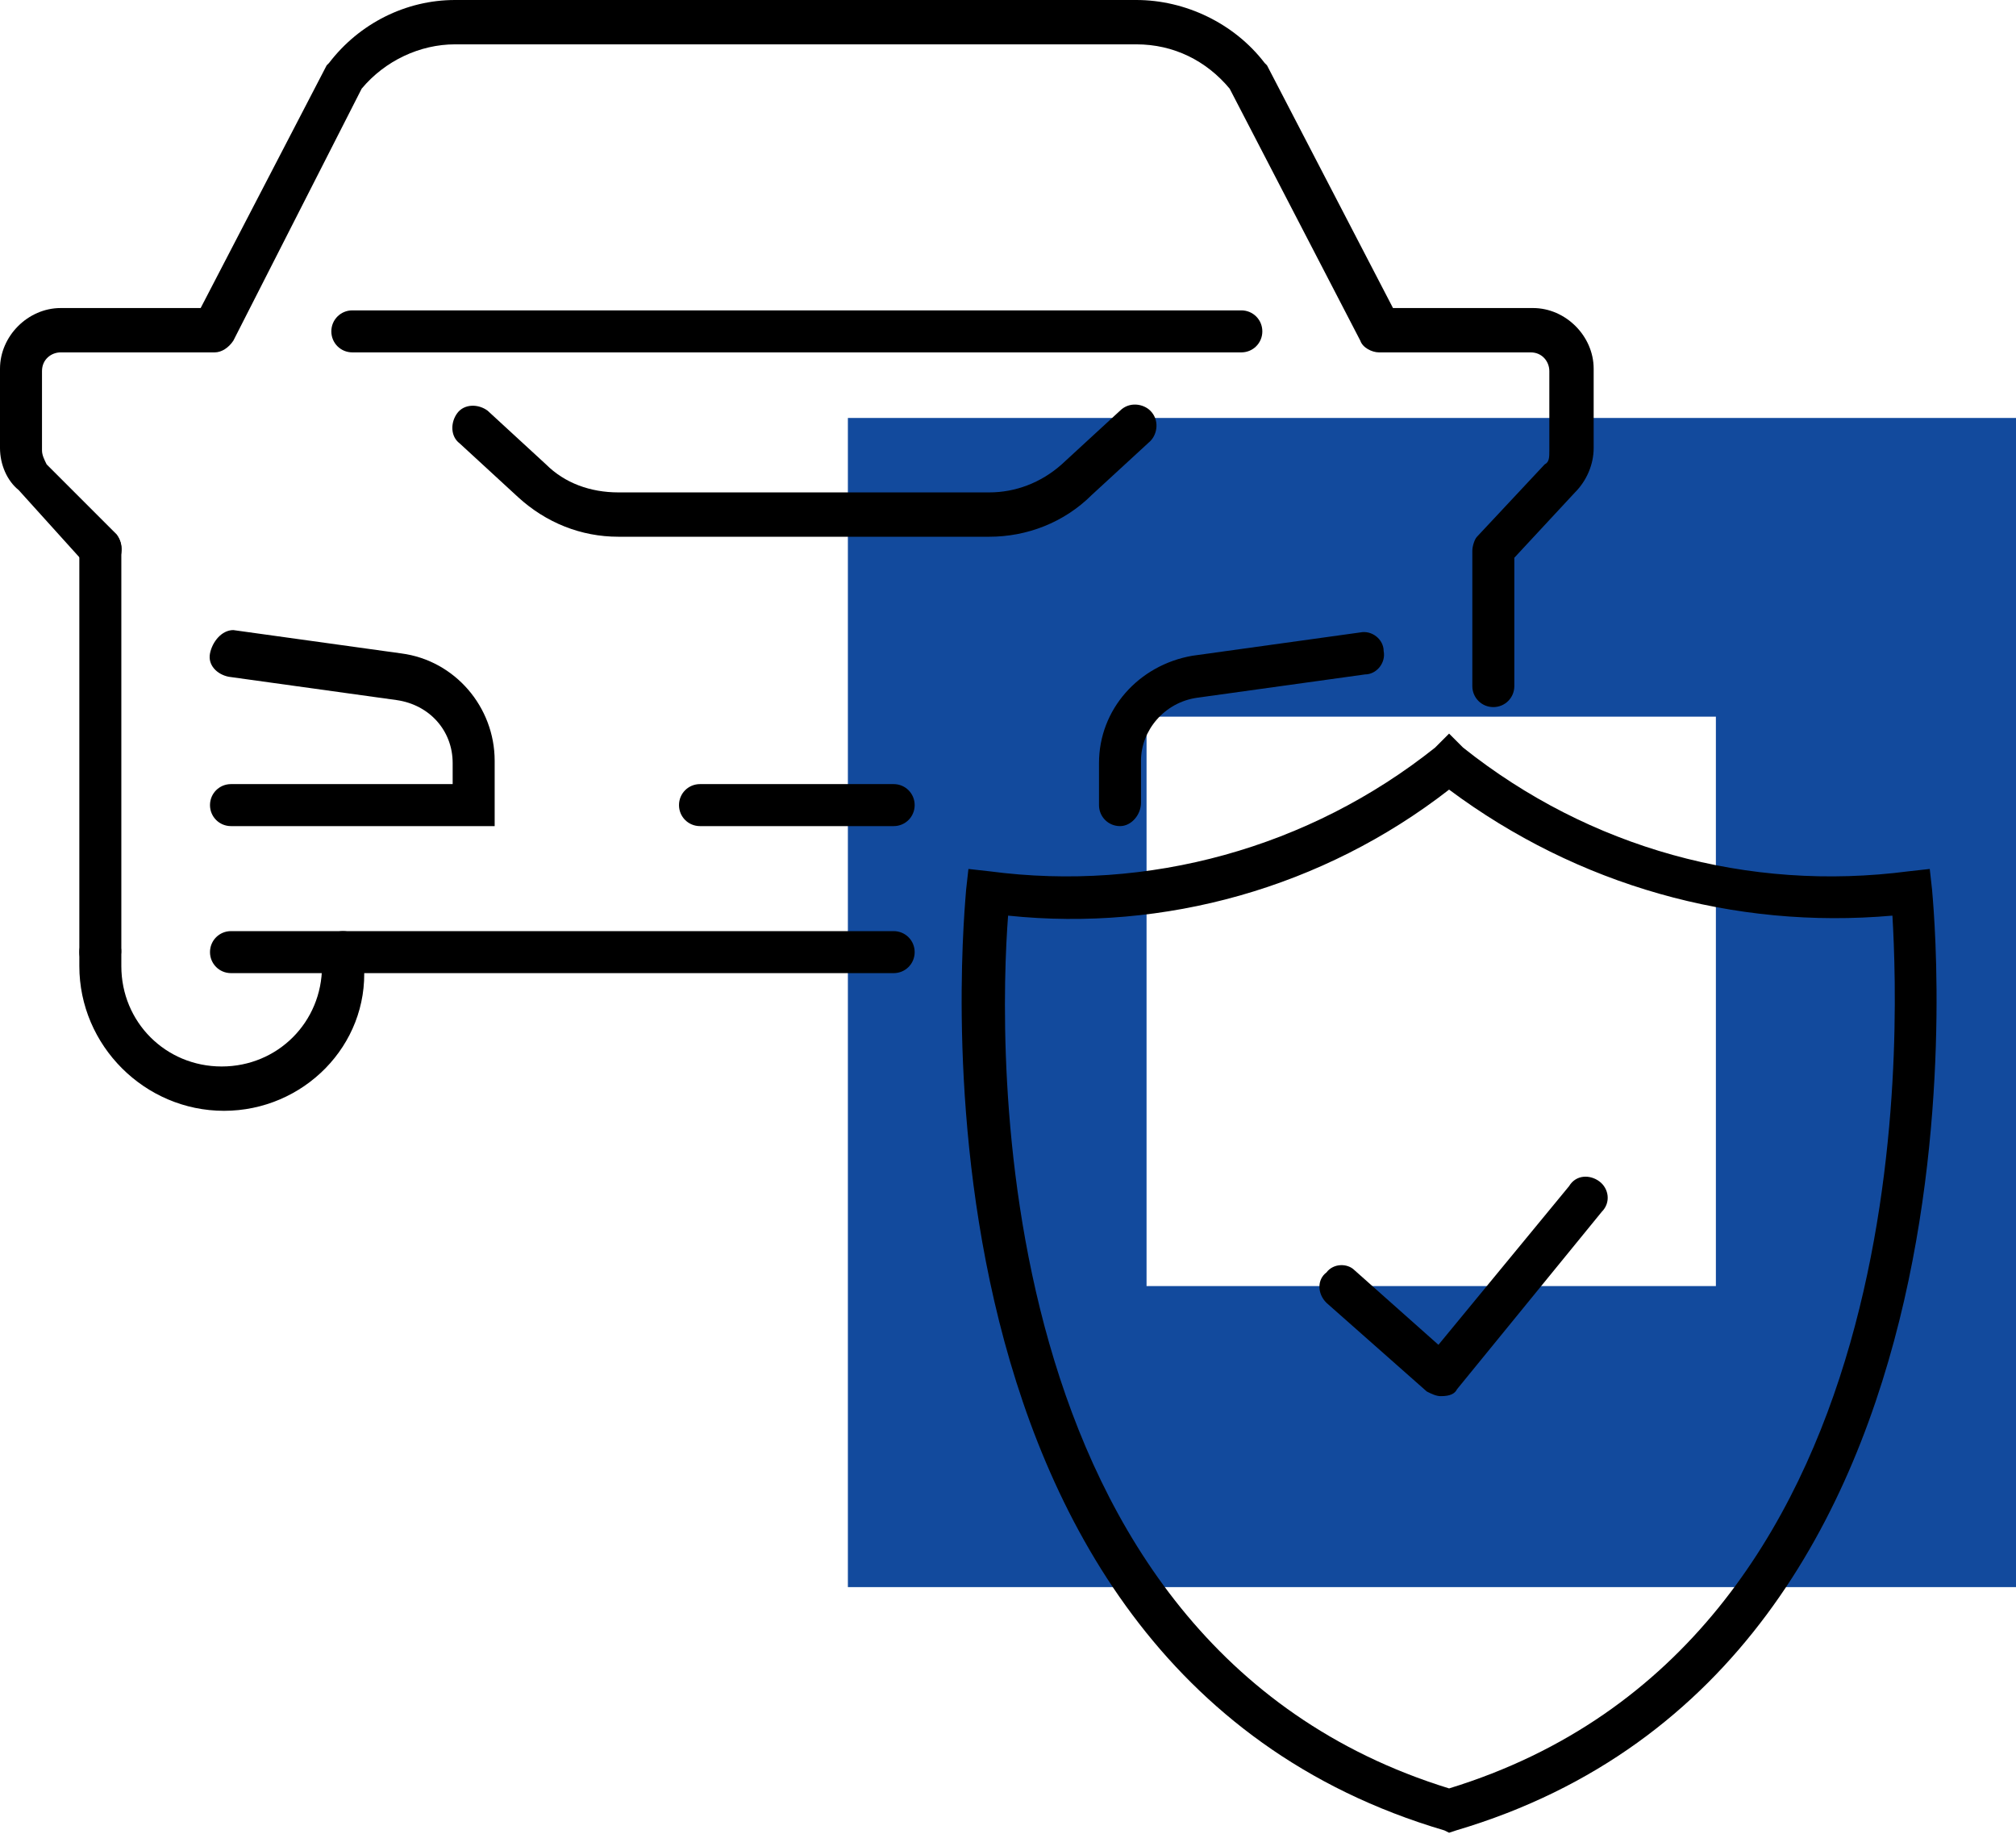
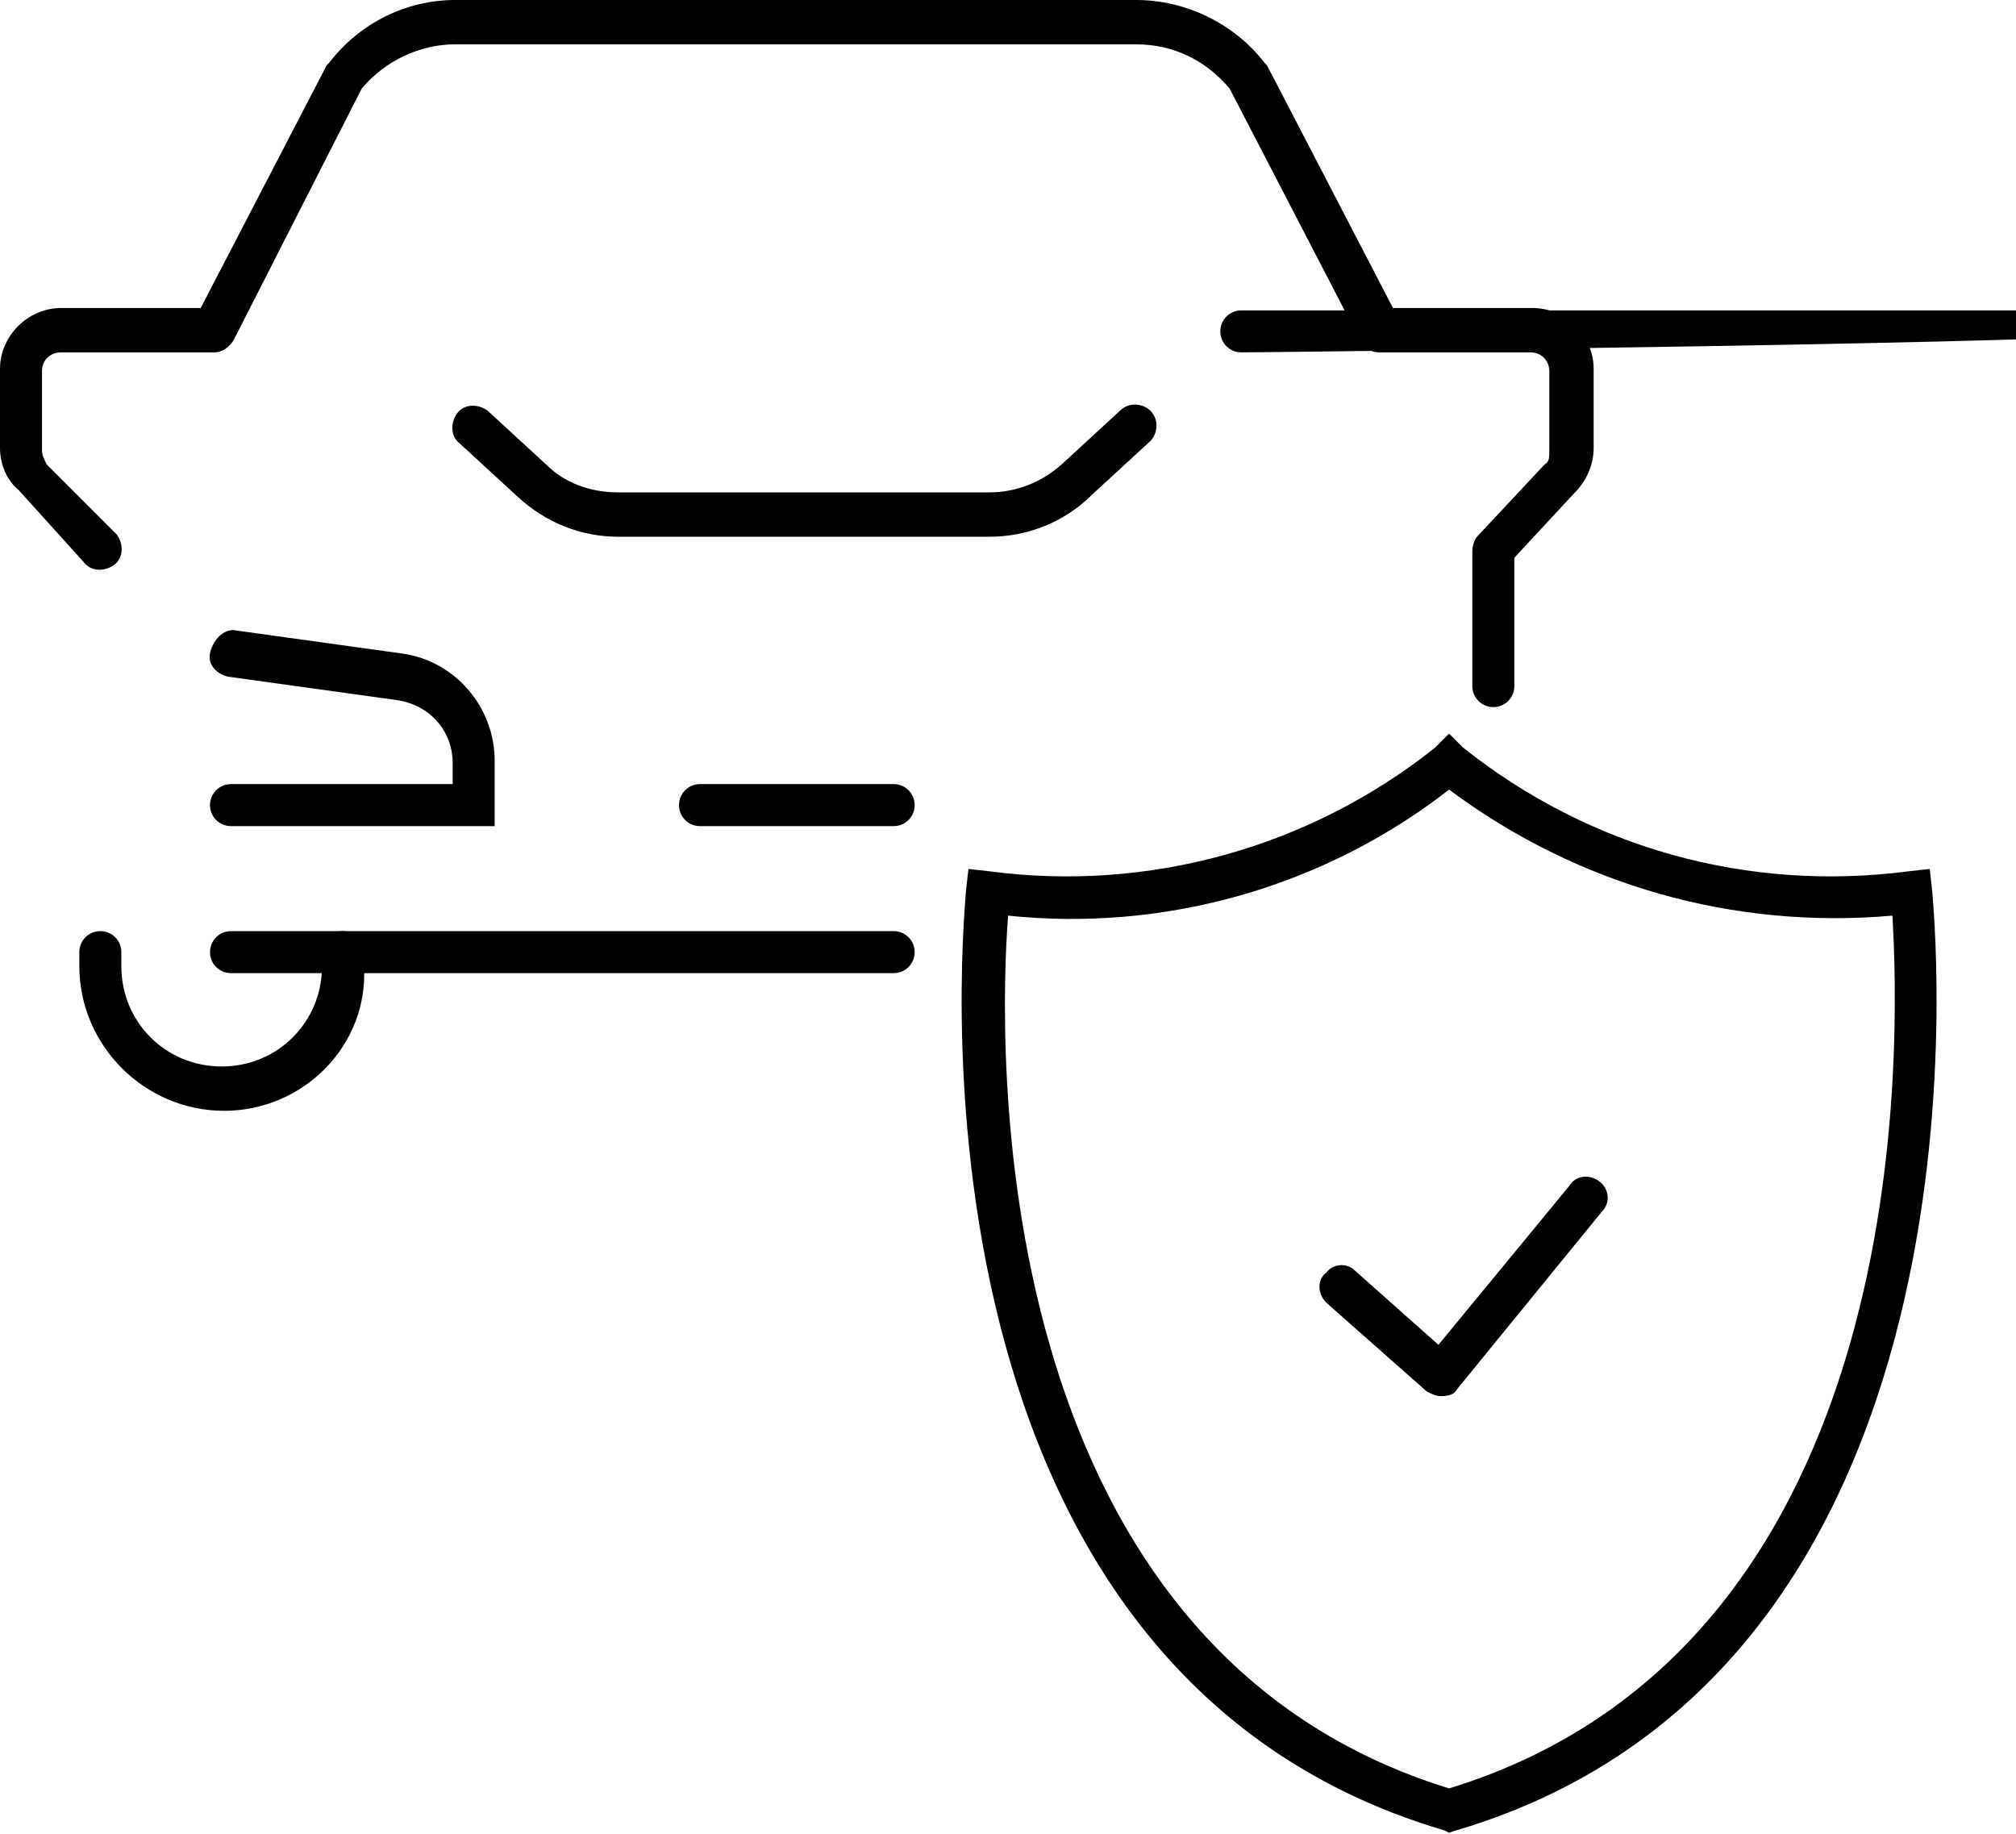
<svg xmlns="http://www.w3.org/2000/svg" version="1.1" id="Layer_1" x="0px" y="0px" width="86.4px" height="78.6px" viewBox="0 0 86.4 78.6" style="enable-background:new 0 0 86.4 78.6;" xml:space="preserve">
  <style type="text/css">
	.st0{fill:#124A9D;}
</style>
  <g transform="translate(-952.562 -569.89)">
-     <path class="st0" d="M988.9,587.8v50.1h50.1v-50.1H988.9z M1026.1,625h-24.4v-24.4h24.4L1026.1,625z" />
    <g transform="translate(41 5.595)">
      <g transform="translate(952.766 595.731)">
        <g transform="translate(15.343 18.991)">
          <path d="M5.2,9.4C5,9.4,4.8,9.3,4.6,9.2L0.3,5.4C-0.1,5-0.1,4.4,0.3,4.1C0.6,3.7,1.2,3.7,1.5,4l3.6,3.2l5.6-6.8      C11-0.1,11.6-0.1,12,0.2c0.4,0.3,0.5,0.9,0.1,1.3l0,0L5.9,9.1C5.8,9.3,5.6,9.4,5.2,9.4C5.3,9.4,5.2,9.4,5.2,9.4z" />
        </g>
        <path d="M20.9,47.1L20.7,47C-3.4,39.9,0.2,7.1,0.2,6.7l0.1-0.9l0.9,0.1C8,6.8,14.9,4.9,20.3,0.6L20.9,0l0.6,0.6     c5.4,4.3,12.2,6.2,19.1,5.3l0.9-0.1l0.1,0.9c0,0.3,3.6,33.2-20.4,40.3L20.9,47.1z M2,7.8C1.6,13,0.8,39,20.9,45.2     C41.1,39,40.2,13,39.9,7.8c-6.8,0.6-13.5-1.3-19-5.4C15.5,6.6,8.7,8.5,2,7.8z" />
      </g>
      <g transform="translate(911.562 564.295)">
        <path d="M42.4,23L42.4,23l-6.8,0l-9.1,0h0c-1.6,0-3.1-0.6-4.3-1.7L19.7,19c-0.4-0.3-0.4-0.9-0.1-1.3c0.3-0.4,0.9-0.4,1.3-0.1     c0,0,0,0,0,0l2.5,2.3c0.8,0.8,1.9,1.2,3.1,1.2l0,0l9.1,0l6.8,0h0c1.1,0,2.2-0.4,3.1-1.2l2.5-2.3c0.4-0.4,1-0.3,1.3,0     c0.4,0.4,0.3,1,0,1.3c0,0,0,0,0,0l-2.5,2.3C45.6,22.4,44,23,42.4,23z" />
-         <path d="M48,35.4c-0.5,0-0.9-0.4-0.9-0.9v-1.8c0-2.3,1.7-4.2,4-4.6l7.2-1c0.5-0.1,1,0.3,1,0.8c0.1,0.5-0.3,1-0.8,1l-7.2,1     c-1.4,0.2-2.4,1.4-2.4,2.7v1.8C48.9,34.9,48.5,35.4,48,35.4z" />
        <path d="M21.2,35.4H9.9c-0.5,0-0.9-0.4-0.9-0.9s0.4-0.9,0.9-0.9h9.5v-0.9c0-1.4-1-2.5-2.4-2.7l-7.2-1c-0.5-0.1-0.9-0.5-0.8-1     S9.5,27,10,27l0,0l7.2,1c2.3,0.3,4,2.3,4,4.6L21.2,35.4z" />
-         <path d="M4.3,41.7c-0.5,0-0.9-0.4-0.9-0.9V23.5c0-0.5,0.4-0.9,0.9-0.9s0.9,0.4,0.9,0.9v17.2C5.2,41.3,4.8,41.7,4.3,41.7     C4.3,41.7,4.3,41.7,4.3,41.7z" />
        <path d="M64,30.3c-0.5,0-0.9-0.4-0.9-0.9v-5.8c0-0.2,0.1-0.5,0.2-0.6l2.9-3.1c0,0,0,0,0,0c0.2-0.1,0.2-0.3,0.2-0.6v-3.4     c0-0.4-0.3-0.8-0.8-0.8h-6.5c-0.3,0-0.7-0.2-0.8-0.5L52.7,3.8c-1-1.2-2.4-1.9-4-1.9H19.5c-1.5,0-3,0.7-4,1.9L10,14.6     c-0.2,0.3-0.5,0.5-0.8,0.5H2.6c-0.4,0-0.8,0.3-0.8,0.8v3.4c0,0.2,0.1,0.4,0.2,0.6c0,0,0,0,0,0L5,22.9c0.3,0.4,0.3,1-0.1,1.3     c-0.4,0.3-1,0.3-1.3-0.1l0,0l-2.8-3.1C0.3,20.6,0,19.9,0,19.2v-3.4c0-1.4,1.2-2.6,2.6-2.6h6L14,2.8c0,0,0.1-0.1,0.1-0.1     C15.4,1,17.4,0,19.5,0h29.2c2.1,0,4.2,1,5.5,2.7c0,0,0.1,0.1,0.1,0.1l5.4,10.4h6c1.4,0,2.6,1.2,2.6,2.6v3.4     c0,0.7-0.3,1.4-0.8,1.9l-2.6,2.8v5.5C64.9,29.9,64.5,30.3,64,30.3z" />
        <path d="M9.6,47.6c-3.4,0-6.2-2.8-6.2-6.2v-0.6c0-0.5,0.4-0.9,0.9-0.9s0.9,0.4,0.9,0.9v0.6c0,2.4,1.9,4.3,4.3,4.3     c2.4,0,4.3-1.9,4.3-4.3v-0.6c0-0.5,0.4-0.9,0.9-0.9s0.9,0.4,0.9,0.9v0.6C15.8,44.8,13,47.6,9.6,47.6z" />
        <path d="M38.3,41.7H9.9c-0.5,0-0.9-0.4-0.9-0.9s0.4-0.9,0.9-0.9h28.4c0.5,0,0.9,0.4,0.9,0.9S38.8,41.7,38.3,41.7L38.3,41.7z" />
        <path d="M38.3,35.4H30c-0.5,0-0.9-0.4-0.9-0.9s0.4-0.9,0.9-0.9h8.3c0.5,0,0.9,0.4,0.9,0.9S38.8,35.4,38.3,35.4L38.3,35.4z" />
-         <path d="M53.2,15.1H15.1c-0.5,0-0.9-0.4-0.9-0.9s0.4-0.9,0.9-0.9h38.1c0.5,0,0.9,0.4,0.9,0.9S53.7,15.1,53.2,15.1L53.2,15.1z" />
+         <path d="M53.2,15.1c-0.5,0-0.9-0.4-0.9-0.9s0.4-0.9,0.9-0.9h38.1c0.5,0,0.9,0.4,0.9,0.9S53.7,15.1,53.2,15.1L53.2,15.1z" />
      </g>
    </g>
  </g>
</svg>